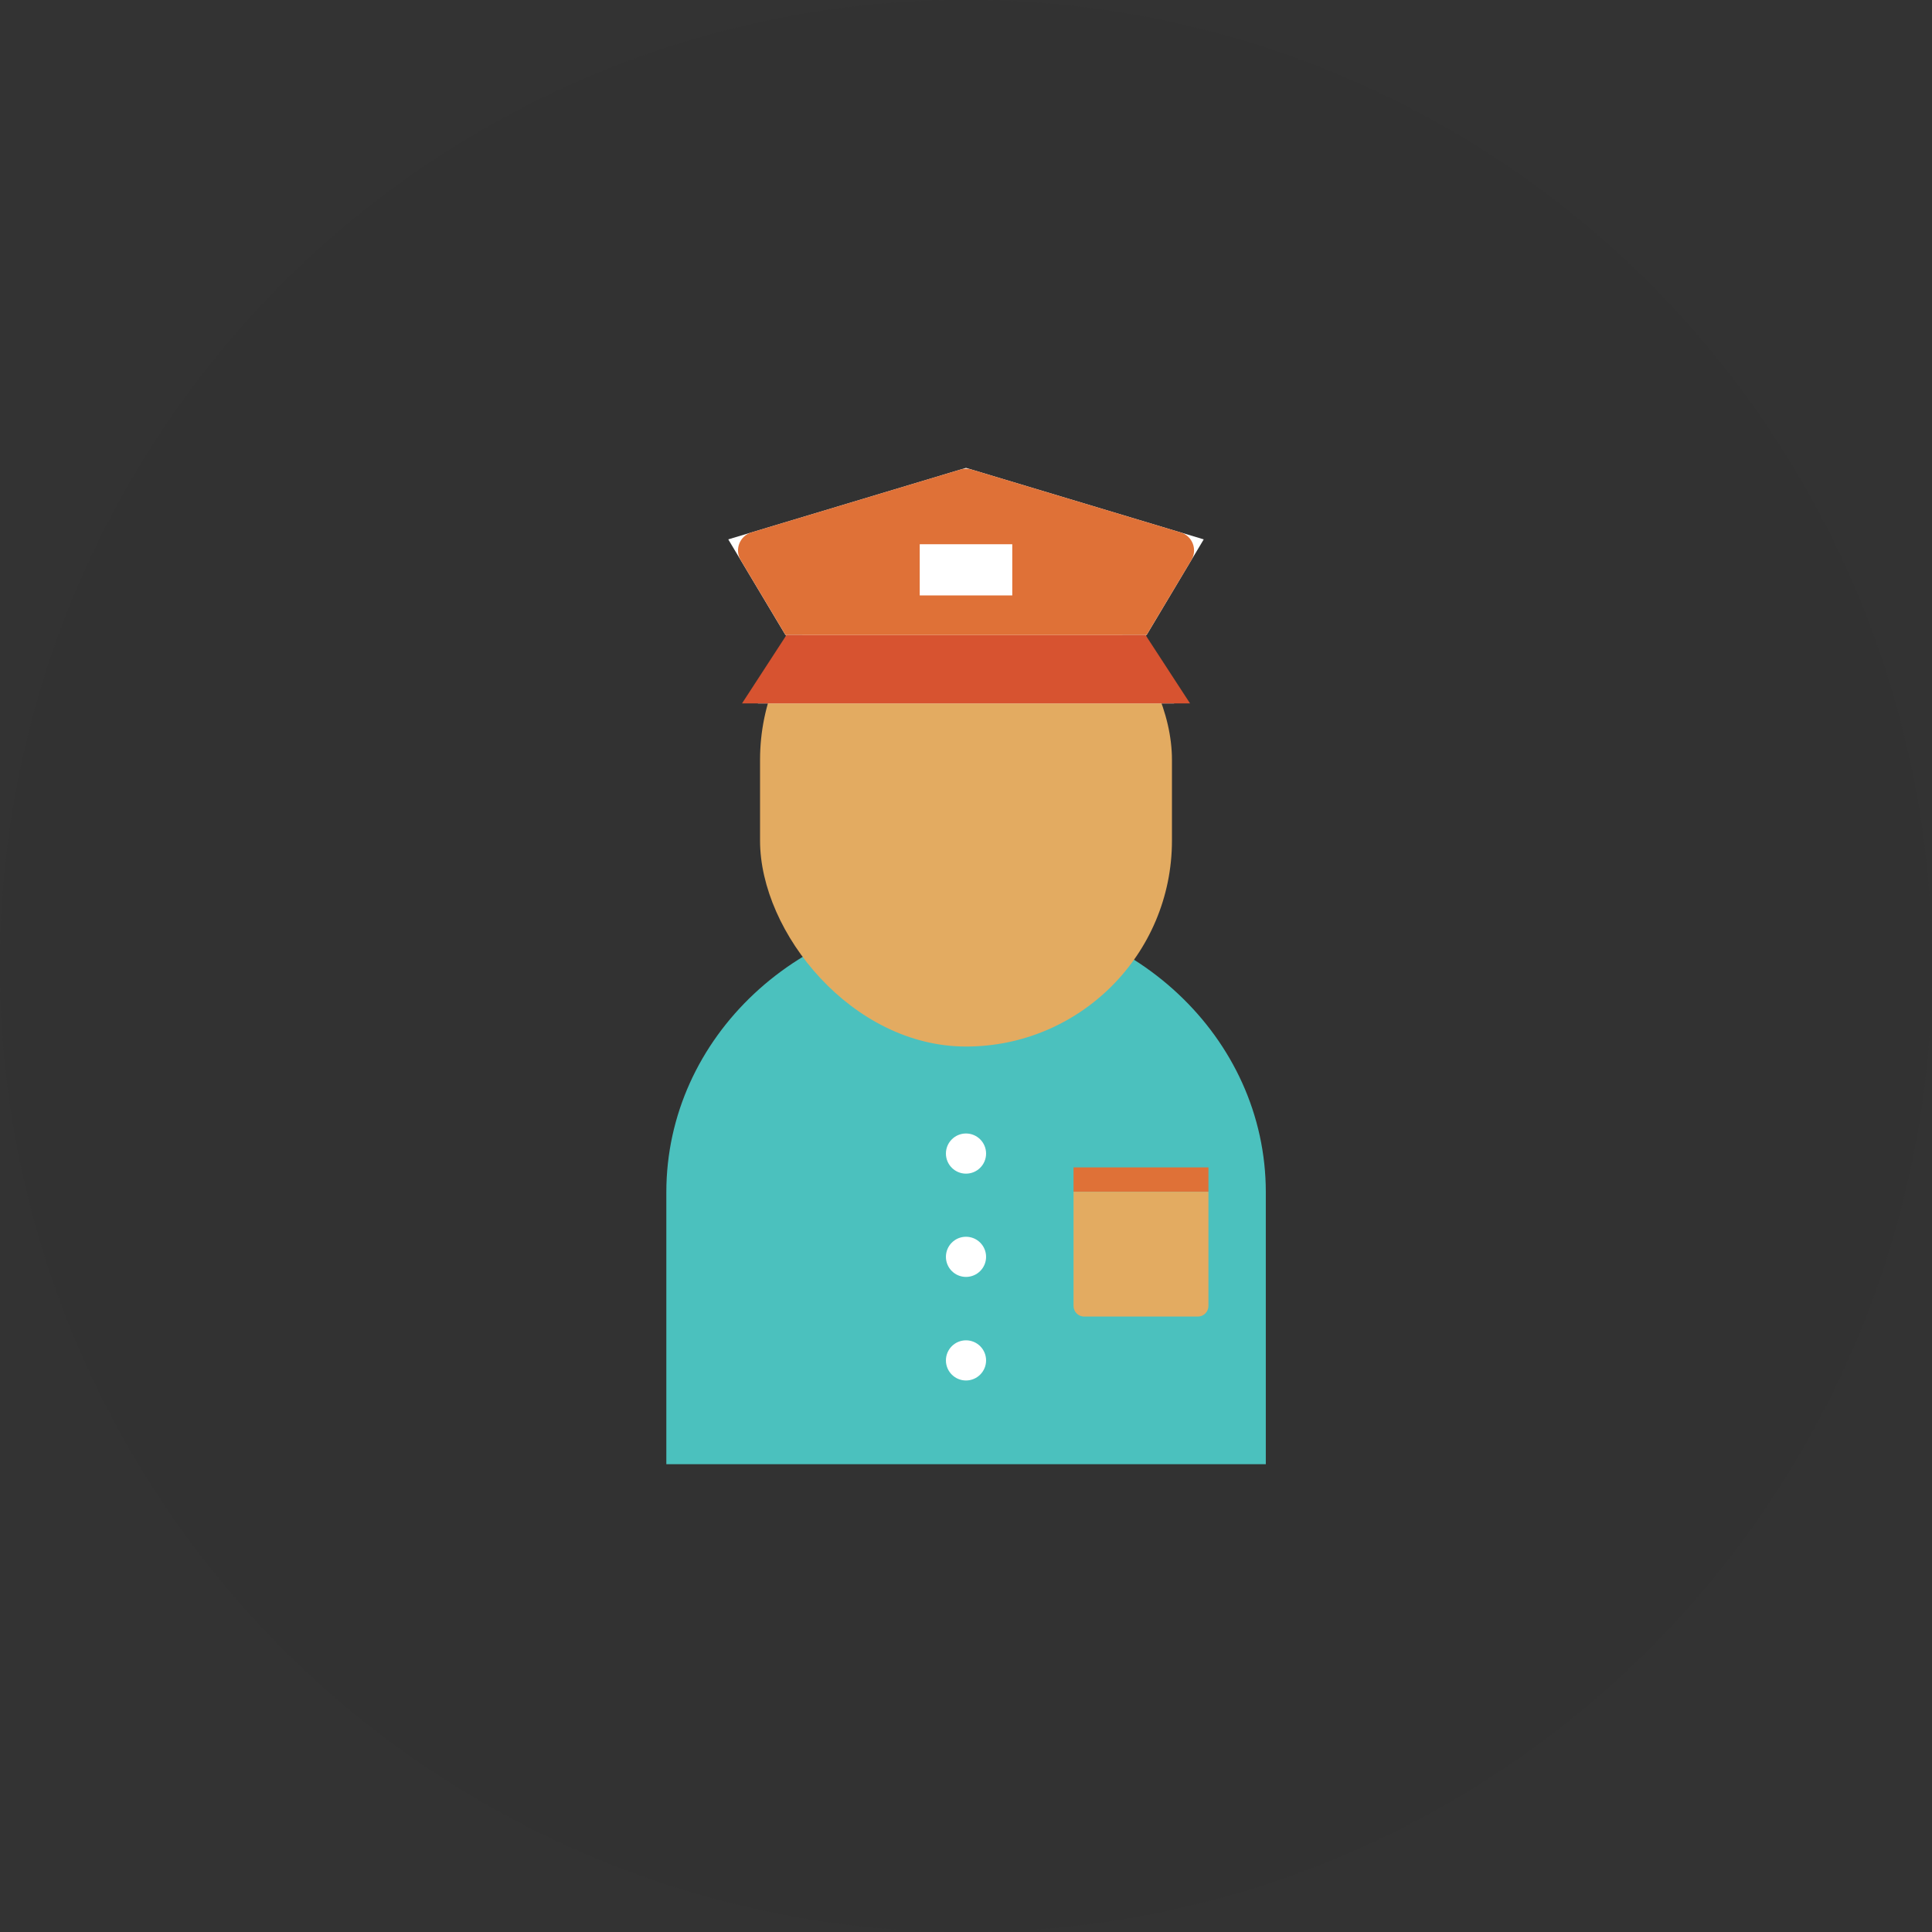
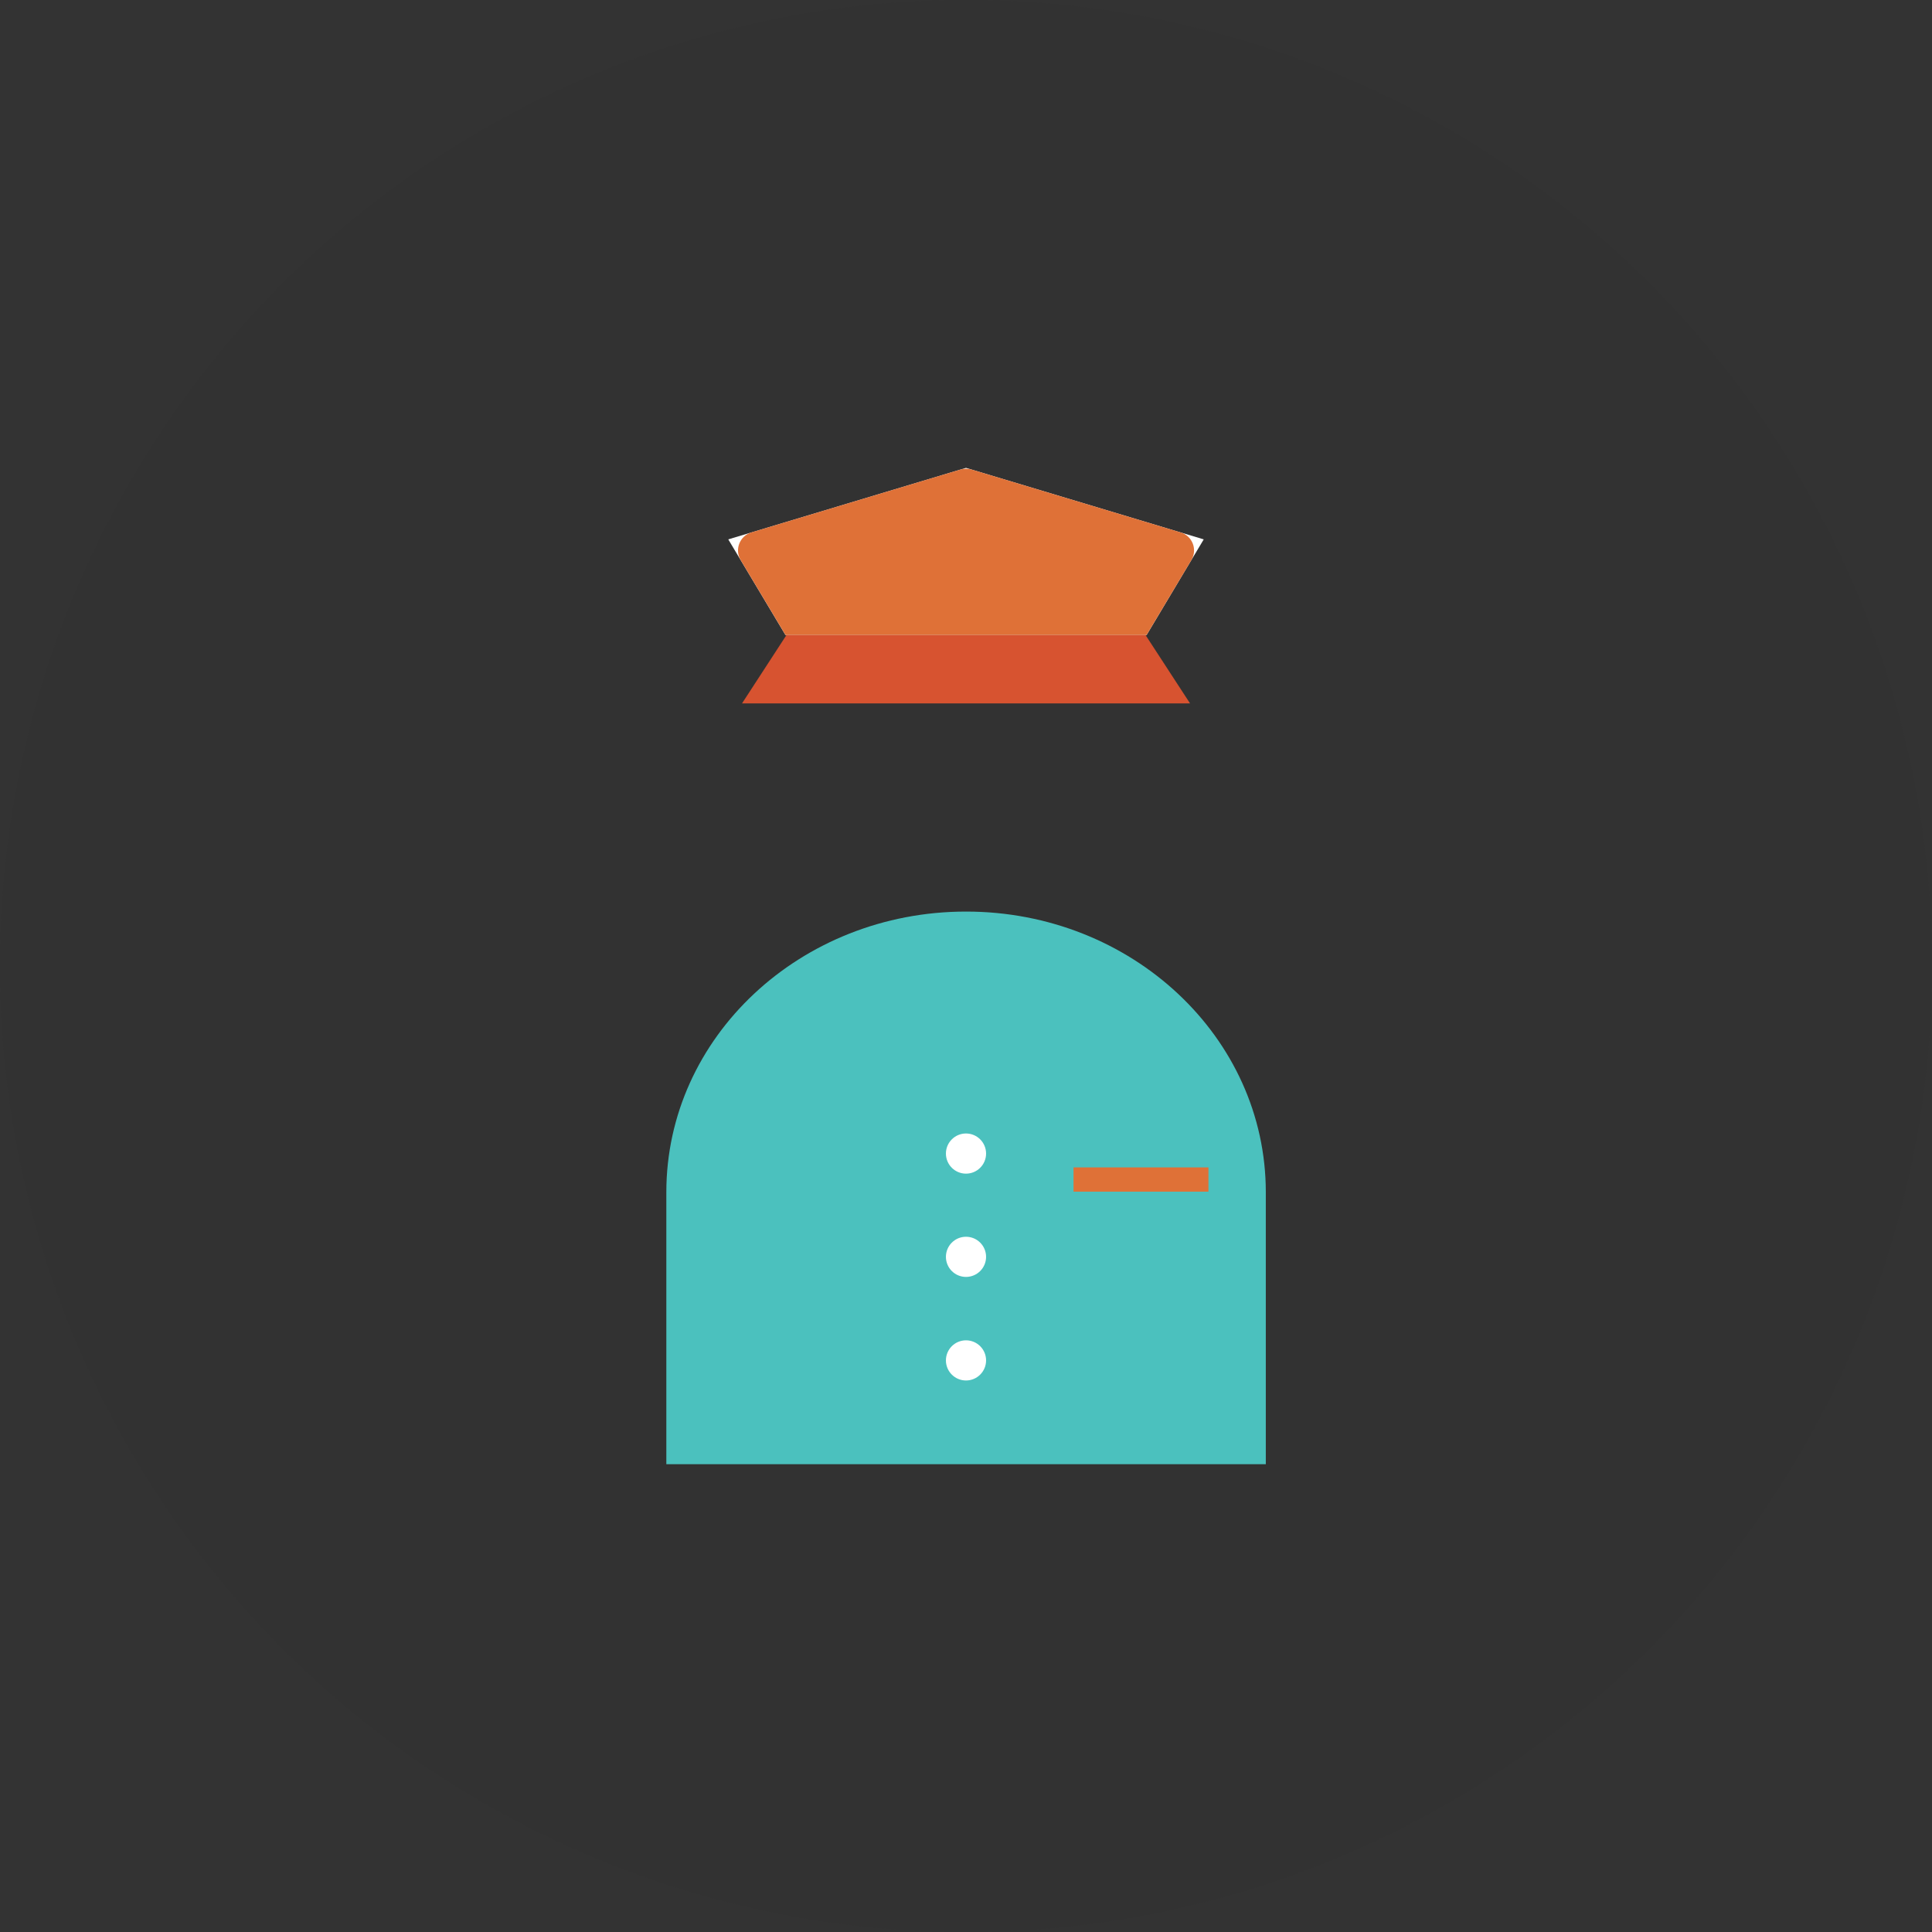
<svg xmlns="http://www.w3.org/2000/svg" viewBox="0 0 262.66 262.66">
  <rect x="0" y="0" width="262.66" height="262.66" fill="#333333" stroke="none" />
  <defs>
    <style>
      .cls-1, .cls-2 {
        mix-blend-mode: multiply;
      }

      .cls-1, .cls-2, .cls-3, .cls-4, .cls-5, .cls-6, .cls-7 {
        stroke-width: 0px;
      }

      .cls-1, .cls-5 {
        fill: #df7137;
      }

      .cls-2 {
        fill: #e3ab61;
      }

      .cls-3 {
        fill: #231f20;
        opacity: .05;
      }

      .cls-8 {
        isolation: isolate;
      }

      .cls-4 {
        fill: #4bc1be;
      }

      .cls-6 {
        fill: #d75330;
      }

      .cls-7 {
        fill: #fff;
      }
    </style>
  </defs>
  <g class="cls-8">
    <g id="Layer_2" data-name="Layer 2">
      <g id="Layer_1-2" data-name="Layer 1">
        <g>
          <circle class="cls-3" cx="131.33" cy="131.33" r="131.33" />
          <g>
            <path class="cls-4" d="m172.09,199.06v-36.98c0-21.07-18.25-38.15-40.75-38.15h0c-22.51,0-40.75,17.08-40.75,38.15v36.98h81.51Z" />
-             <rect class="cls-2" x="103.33" y="75.31" width="56" height="66.97" rx="28" ry="28" />
            <g>
              <circle class="cls-7" cx="131.33" cy="156.83" r="2.73" />
              <circle class="cls-7" cx="131.33" cy="170.87" r="2.73" />
              <circle class="cls-7" cx="131.33" cy="184.95" r="2.73" />
            </g>
            <polygon class="cls-7" points="163.65 73.33 131.33 63.61 99.01 73.33 106.79 86.34 155.88 86.34 163.65 73.33" />
-             <polygon class="cls-7" points="155.74 86.34 106.92 86.34 103.03 95.63 159.63 95.63 155.74 86.34" />
            <path class="cls-5" d="m160.5,72.38l-28.43-8.55c-.48-.14-1-.14-1.48,0l-28.43,8.55c-1.6.48-2.32,2.34-1.46,3.77l6.09,10.18h49.09l6.09-10.18c.86-1.43.14-3.29-1.46-3.77Z" />
            <polygon class="cls-6" points="155.74 86.34 106.92 86.34 100.88 95.63 161.79 95.63 155.74 86.34" />
-             <rect class="cls-7" x="125.04" y="73.99" width="12.58" height="6.96" />
-             <path class="cls-2" d="m145.95,162.02h18.34v15.53c0,.79-.65,1.44-1.44,1.44h-15.46c-.79,0-1.44-.65-1.44-1.44v-15.53h0Z" />
            <rect class="cls-1" x="145.95" y="158.71" width="18.34" height="3.3" />
          </g>
        </g>
      </g>
    </g>
  </g>
</svg>